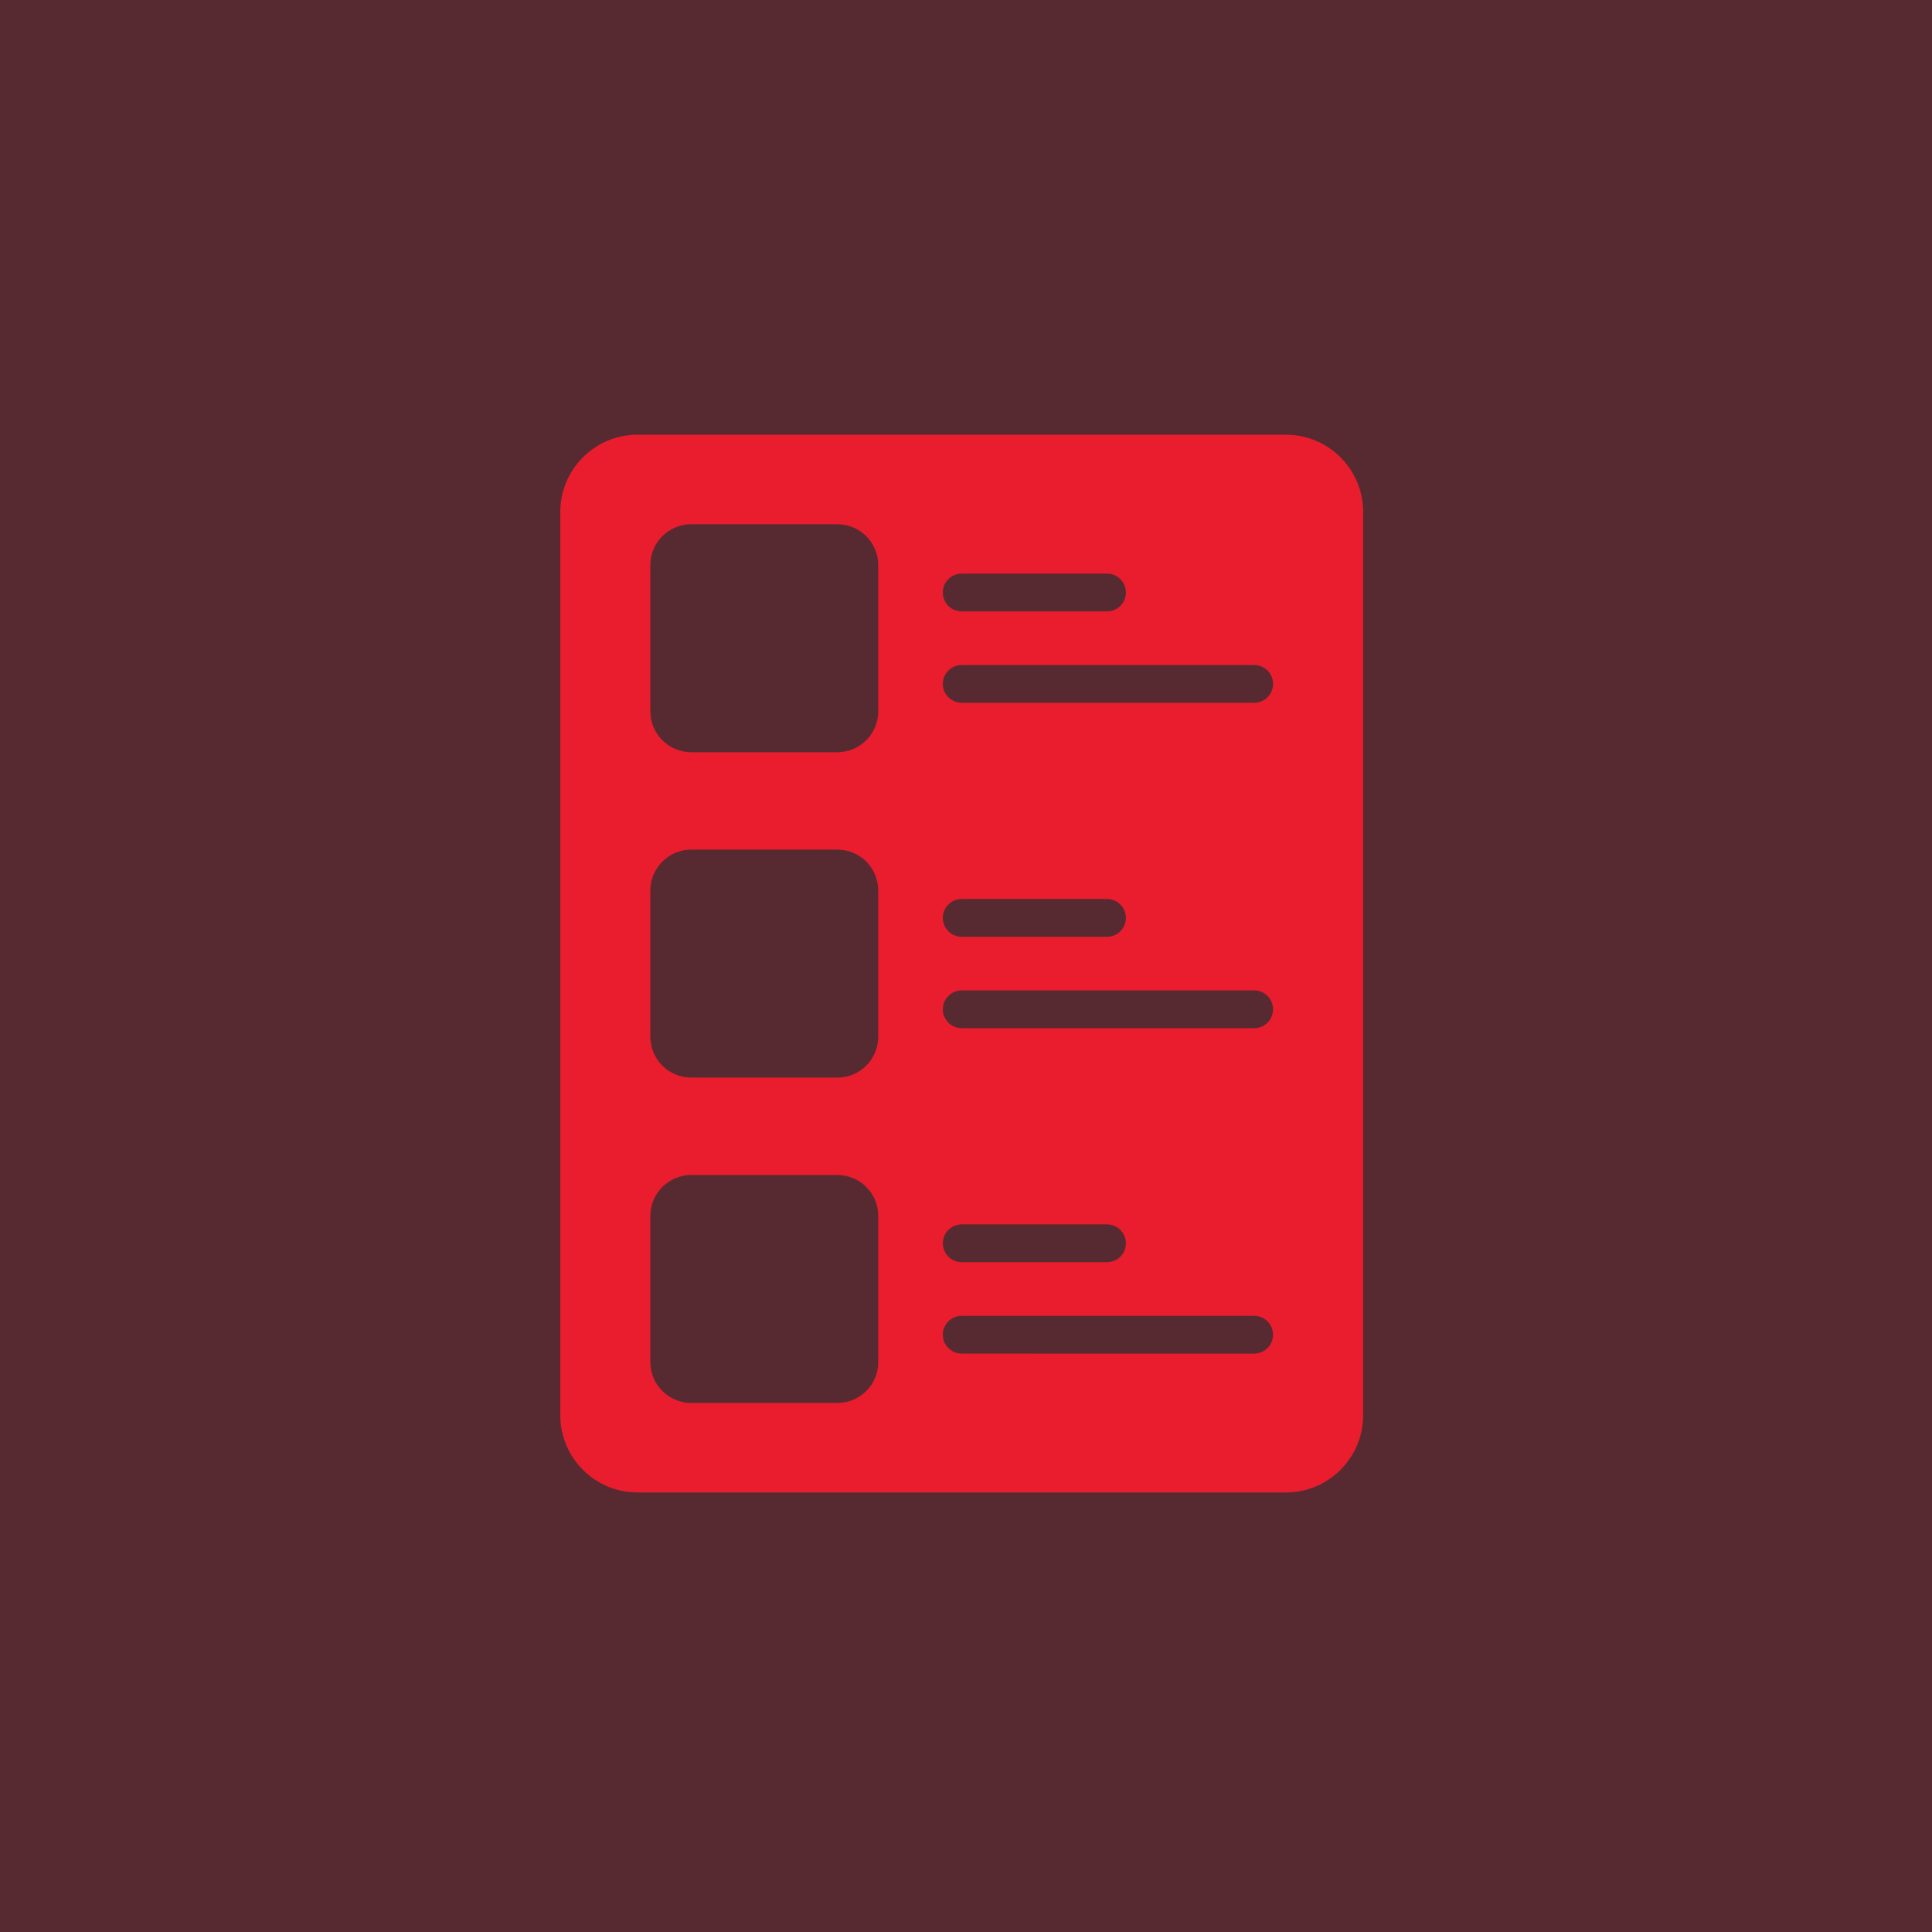
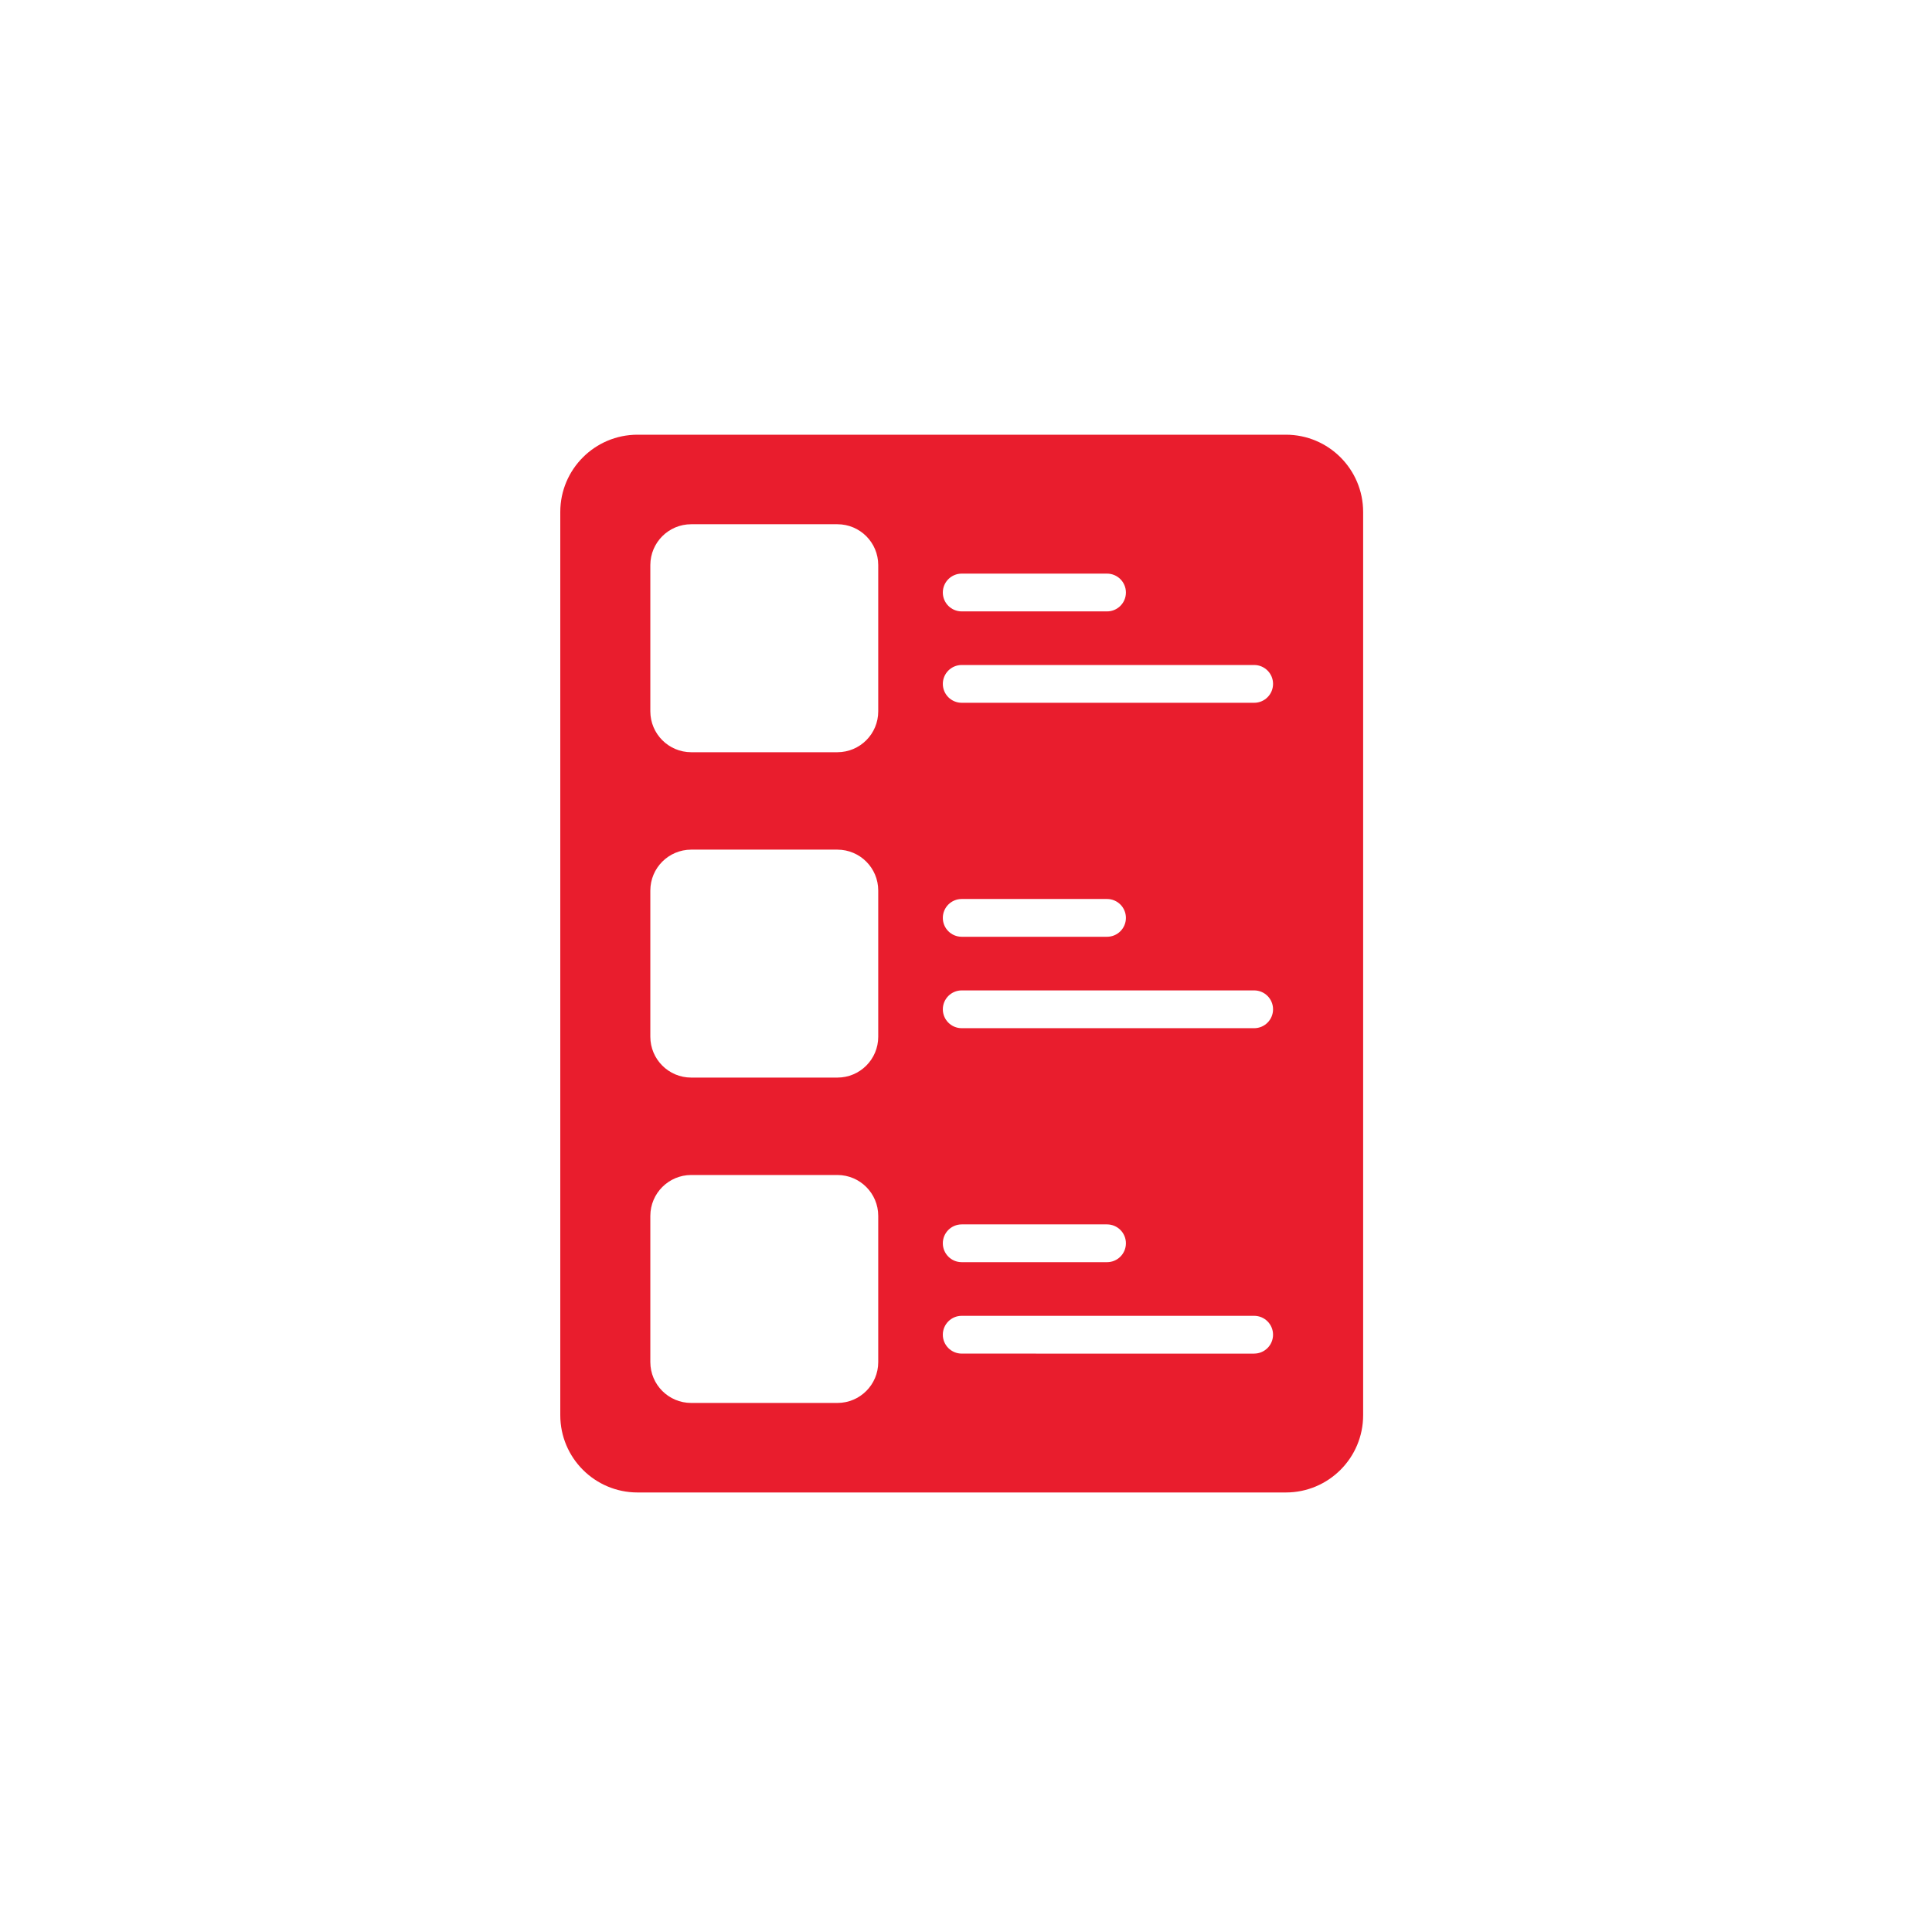
<svg xmlns="http://www.w3.org/2000/svg" width="200" height="200" viewBox="0 0 200 200" fill="none">
-   <rect width="200" height="200" fill="#572A31" />
-   <path d="M141.112 53C141.112 48.582 137.531 45 133.112 45H66C61.582 45 58 48.582 58 53V146.5C58 150.918 61.582 154.5 66 154.5H133.112C137.531 154.5 141.112 150.918 141.112 146.5V53ZM99.556 59.381H114.598C115.679 59.381 116.554 60.256 116.554 61.337C116.554 62.417 115.679 63.292 114.598 63.292H99.556C98.476 63.292 97.601 62.417 97.601 61.337C97.601 60.256 98.476 59.381 99.556 59.381ZM90.914 141.008C90.914 143.34 89.022 145.232 86.69 145.232H71.55C69.218 145.232 67.327 143.34 67.322 141.008V125.864C67.327 123.532 69.218 121.64 71.55 121.635H86.69C89.022 121.64 90.914 123.532 90.914 125.864V141.008ZM90.914 107.327C90.914 109.659 89.022 111.551 86.69 111.551H71.55C69.218 111.551 67.327 109.659 67.322 107.327V92.183C67.327 89.846 69.218 87.959 71.55 87.954H86.69C89.022 87.959 90.914 89.846 90.914 92.183V107.327ZM90.914 73.647V73.642C90.914 75.978 89.022 77.865 86.69 77.87H71.55C69.218 77.865 67.327 75.973 67.322 73.642V58.493C67.327 56.161 69.218 54.269 71.55 54.269H86.69C89.022 54.269 90.914 56.161 90.914 58.493V73.647ZM129.827 140.126C129.826 140.128 129.824 140.129 129.822 140.129L99.556 140.124C98.476 140.124 97.601 139.249 97.601 138.168C97.601 137.088 98.476 136.213 99.556 136.213H129.829C130.91 136.213 131.785 137.088 131.785 138.168C131.785 139.248 130.911 140.122 129.832 140.124C129.83 140.124 129.829 140.125 129.827 140.126ZM97.601 128.704C97.601 127.624 98.476 126.749 99.557 126.749H114.599C115.679 126.749 116.554 127.624 116.554 128.704C116.554 129.785 115.679 130.66 114.599 130.66H99.557C98.476 130.66 97.601 129.785 97.601 128.704ZM129.831 106.438H99.557C98.477 106.438 97.602 105.563 97.602 104.482C97.602 103.402 98.477 102.527 99.557 102.527H129.831C130.911 102.527 131.786 103.402 131.786 104.482C131.786 105.563 130.911 106.438 129.831 106.438ZM97.601 95.019C97.601 93.938 98.476 93.063 99.557 93.063H114.599C115.679 93.063 116.554 93.938 116.554 95.019C116.554 96.099 115.679 96.974 114.599 96.974H99.557C98.476 96.974 97.601 96.099 97.601 95.019ZM129.831 72.752H99.557C98.477 72.752 97.602 71.877 97.602 70.796C97.602 69.716 98.477 68.841 99.557 68.841H129.831C130.911 68.841 131.786 69.716 131.786 70.796C131.786 71.877 130.911 72.752 129.831 72.752Z" fill="#E91D2D" />
+   <path d="M141.112 53C141.112 48.582 137.531 45 133.112 45H66C61.582 45 58 48.582 58 53V146.5C58 150.918 61.582 154.5 66 154.5H133.112C137.531 154.5 141.112 150.918 141.112 146.5V53ZM99.556 59.381H114.598C115.679 59.381 116.554 60.256 116.554 61.337C116.554 62.417 115.679 63.292 114.598 63.292H99.556C98.476 63.292 97.601 62.417 97.601 61.337C97.601 60.256 98.476 59.381 99.556 59.381ZM90.914 141.008C90.914 143.34 89.022 145.232 86.69 145.232H71.55C69.218 145.232 67.327 143.34 67.322 141.008V125.864C67.327 123.532 69.218 121.64 71.55 121.635H86.69C89.022 121.64 90.914 123.532 90.914 125.864V141.008ZM90.914 107.327C90.914 109.659 89.022 111.551 86.69 111.551H71.55C69.218 111.551 67.327 109.659 67.322 107.327V92.183C67.327 89.846 69.218 87.959 71.55 87.954H86.69C89.022 87.959 90.914 89.846 90.914 92.183ZM90.914 73.647V73.642C90.914 75.978 89.022 77.865 86.69 77.87H71.55C69.218 77.865 67.327 75.973 67.322 73.642V58.493C67.327 56.161 69.218 54.269 71.55 54.269H86.69C89.022 54.269 90.914 56.161 90.914 58.493V73.647ZM129.827 140.126C129.826 140.128 129.824 140.129 129.822 140.129L99.556 140.124C98.476 140.124 97.601 139.249 97.601 138.168C97.601 137.088 98.476 136.213 99.556 136.213H129.829C130.91 136.213 131.785 137.088 131.785 138.168C131.785 139.248 130.911 140.122 129.832 140.124C129.83 140.124 129.829 140.125 129.827 140.126ZM97.601 128.704C97.601 127.624 98.476 126.749 99.557 126.749H114.599C115.679 126.749 116.554 127.624 116.554 128.704C116.554 129.785 115.679 130.66 114.599 130.66H99.557C98.476 130.66 97.601 129.785 97.601 128.704ZM129.831 106.438H99.557C98.477 106.438 97.602 105.563 97.602 104.482C97.602 103.402 98.477 102.527 99.557 102.527H129.831C130.911 102.527 131.786 103.402 131.786 104.482C131.786 105.563 130.911 106.438 129.831 106.438ZM97.601 95.019C97.601 93.938 98.476 93.063 99.557 93.063H114.599C115.679 93.063 116.554 93.938 116.554 95.019C116.554 96.099 115.679 96.974 114.599 96.974H99.557C98.476 96.974 97.601 96.099 97.601 95.019ZM129.831 72.752H99.557C98.477 72.752 97.602 71.877 97.602 70.796C97.602 69.716 98.477 68.841 99.557 68.841H129.831C130.911 68.841 131.786 69.716 131.786 70.796C131.786 71.877 130.911 72.752 129.831 72.752Z" fill="#E91D2D" />
</svg>